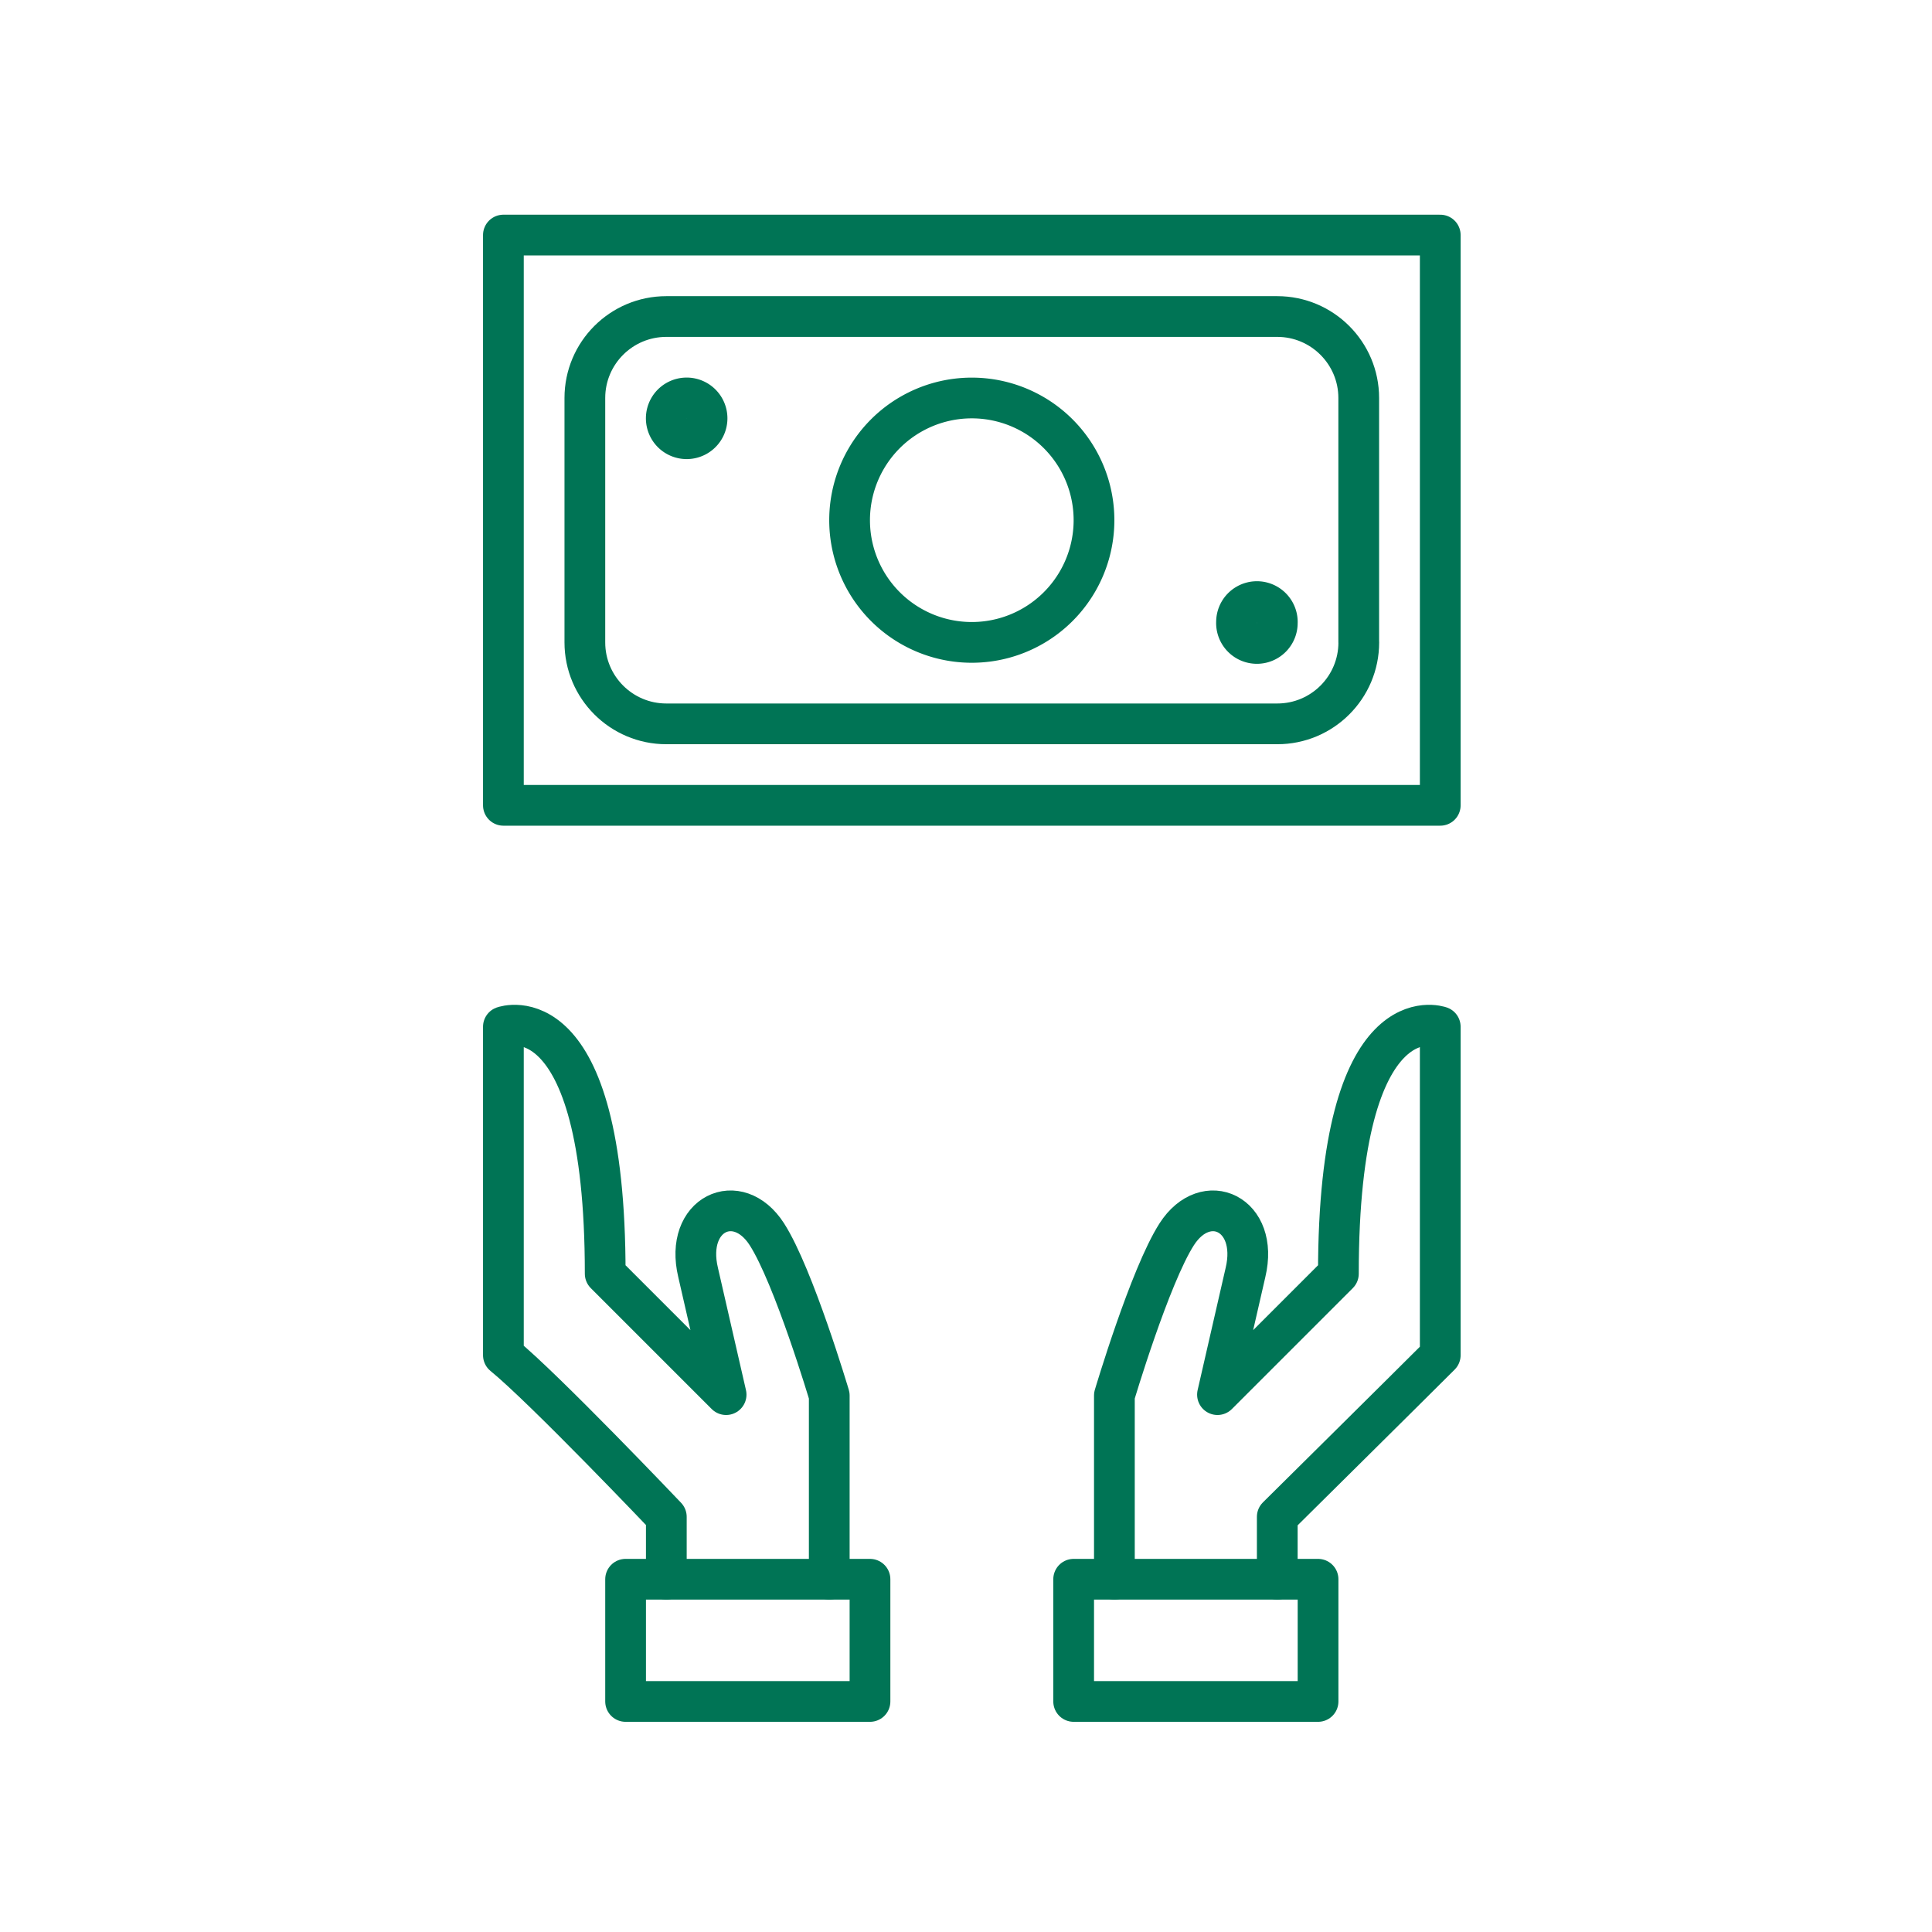
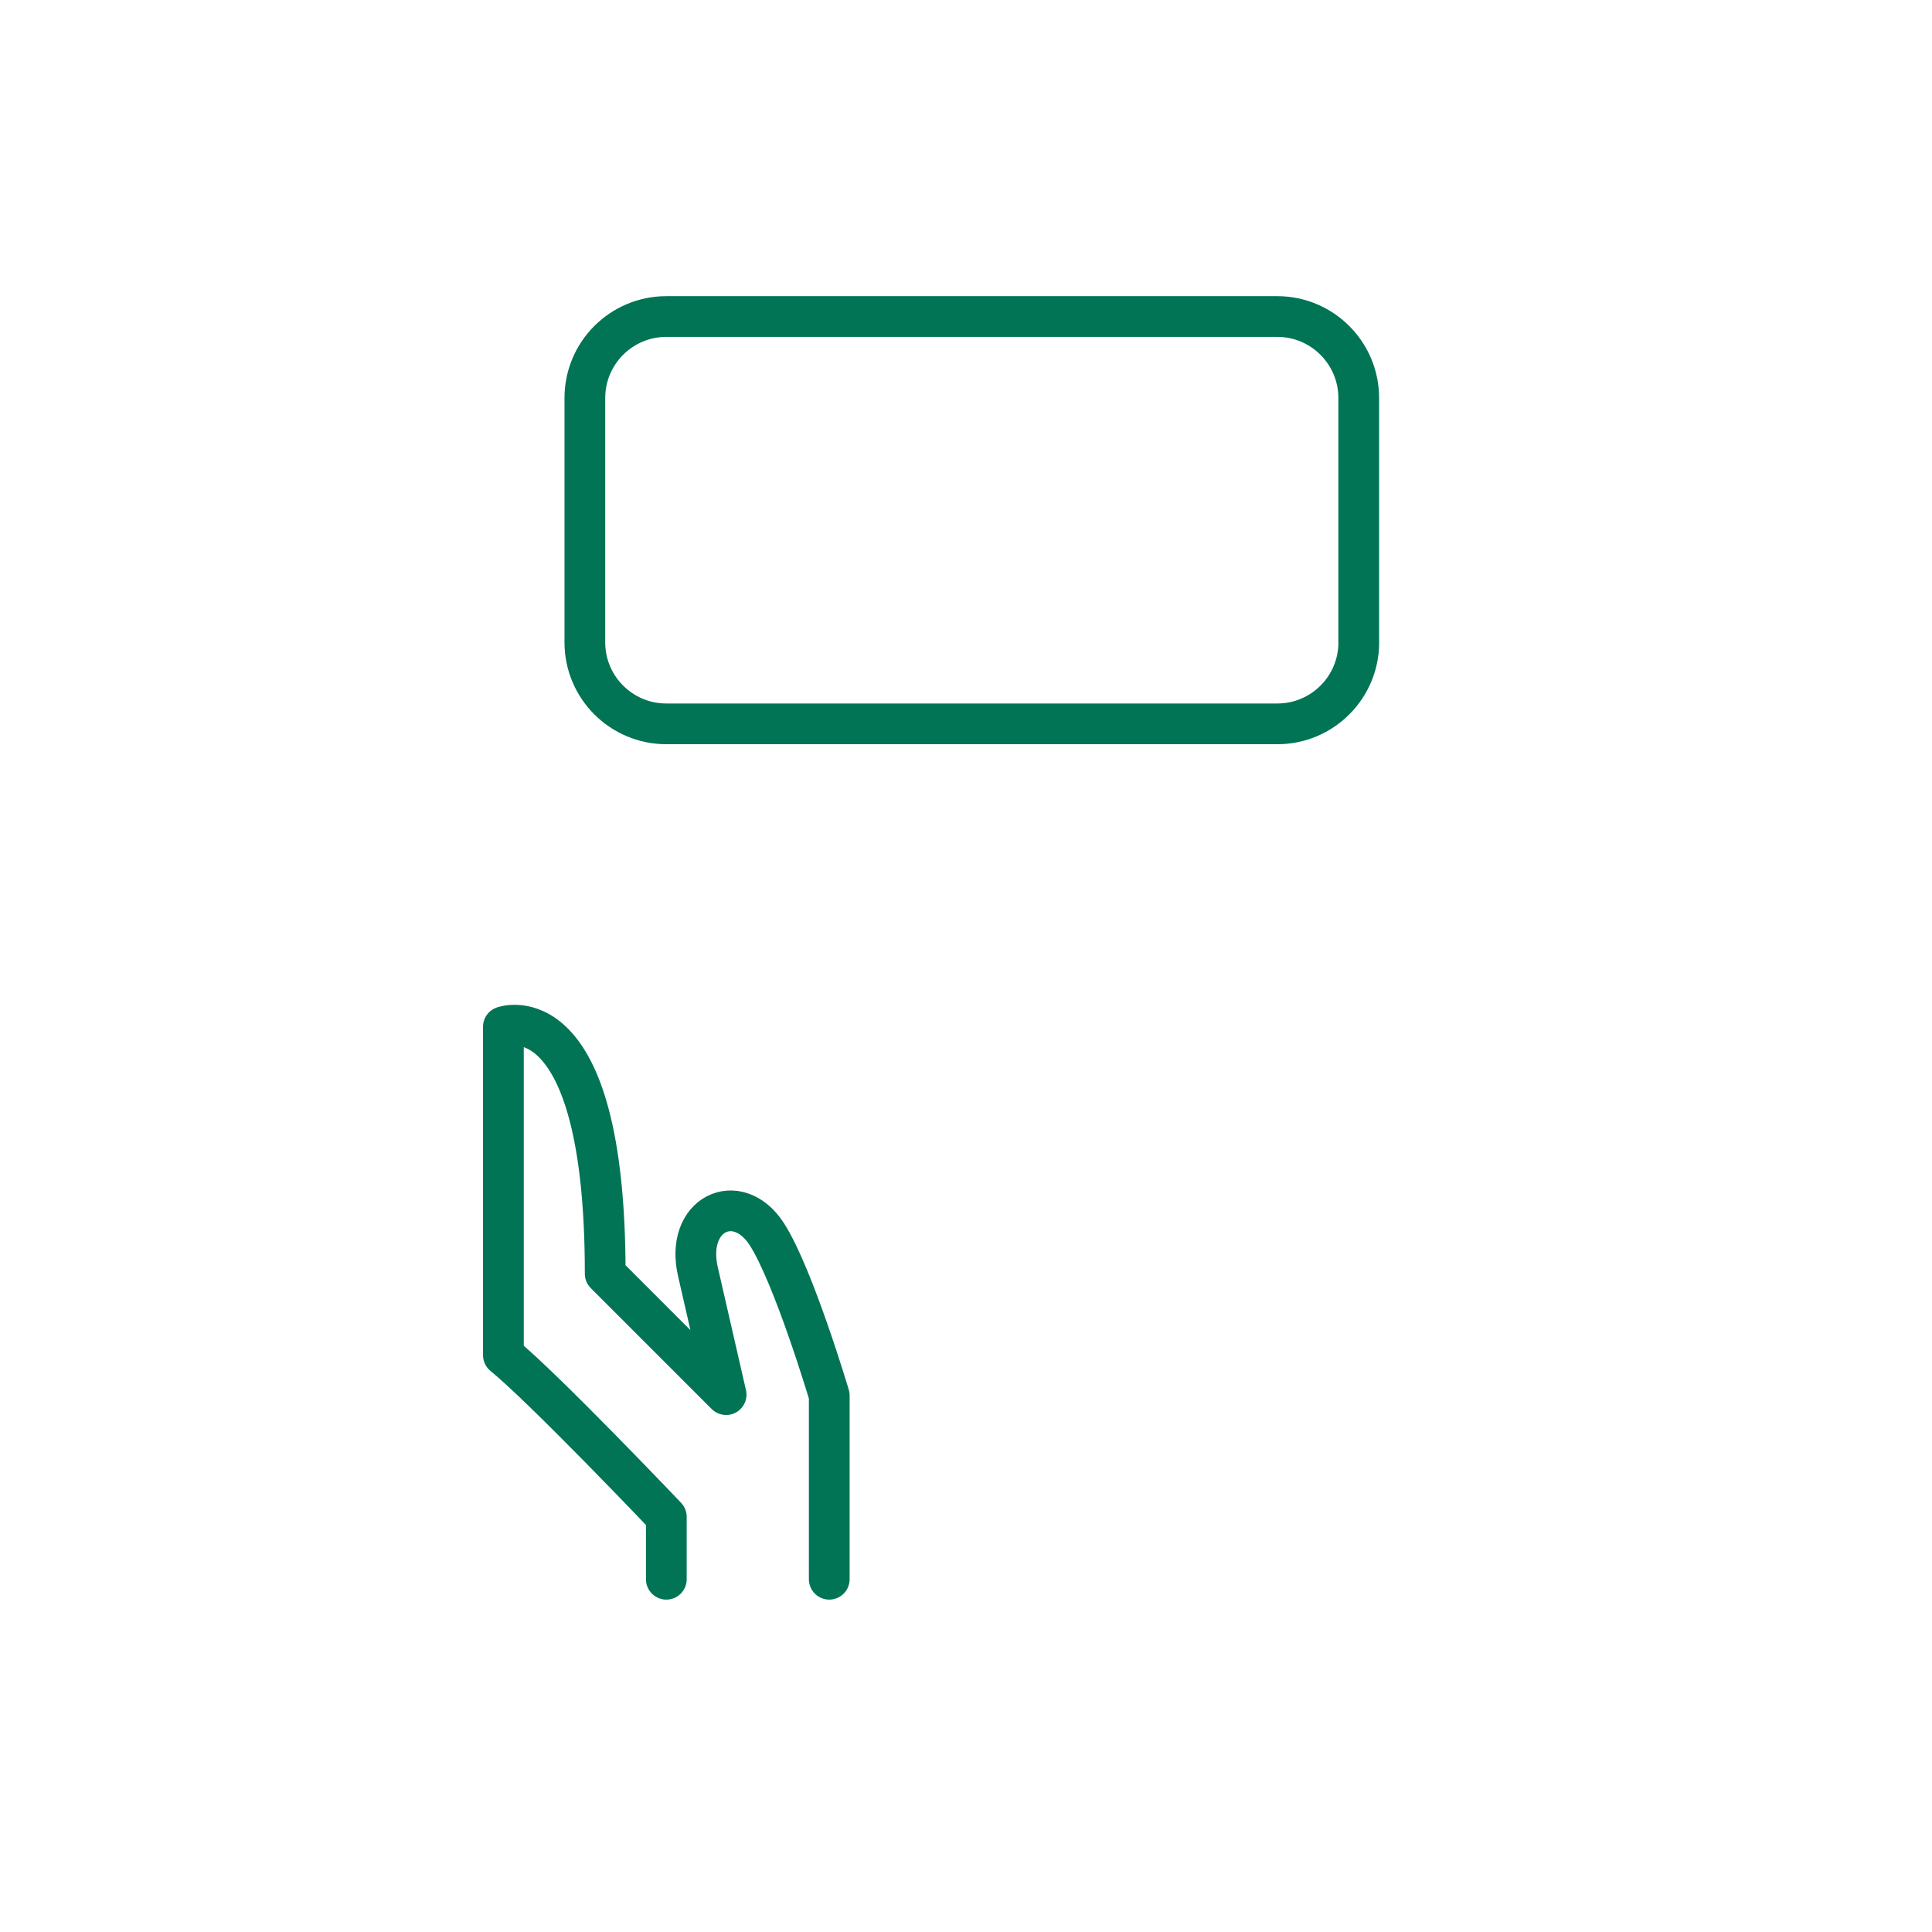
<svg xmlns="http://www.w3.org/2000/svg" width="36" height="36">
  <g stroke="#007455" stroke-width=".759" fill="none" fill-rule="evenodd" stroke-linejoin="round">
-     <path d="M20.006 31.704h4.554v-2.277h-4.554z" />
-     <path d="M23.8 29.427v-1.163s2.42-2.395 3.037-3.012v-6.12s-1.898-.688-1.898 4.602l-2.253 2.253.522-2.277c.26-1.092-.737-1.558-1.281-.712-.501.78-1.162 3.006-1.162 3.006v3.423" stroke-linecap="round" />
-     <path d="M11.657 31.704h4.554v-2.277h-4.554z" />
    <path d="M12.416 29.427v-1.163s-2.277-2.395-3.036-3.012v-6.12s1.897-.688 1.897 4.602l2.253 2.253-.522-2.277c-.26-1.092.737-1.558 1.281-.712.501.78 1.163 3.006 1.163 3.006v3.423" stroke-linecap="round" />
    <g stroke-linecap="round">
-       <path d="M9.38 15.006h17.457V4.38H9.38z" />
-       <path d="M20.385 9.693a2.277 2.277 0 1 1-4.554 0 2.277 2.277 0 0 1 4.554 0h0zM13.175 7.795a.38.38 0 1 1-.76 0 .38.38 0 0 1 .76 0h0zM23.8 11.59a.38.38 0 1 1-.759 0 .38.38 0 0 1 .76 0h0z" />
      <path d="M25.319 11.97c0 .838-.68 1.518-1.518 1.518H12.416c-.838 0-1.518-.68-1.518-1.518V7.416c0-.838.68-1.518 1.518-1.518H23.8c.837 0 1.518.68 1.518 1.518v4.554h0z" />
    </g>
  </g>
</svg>